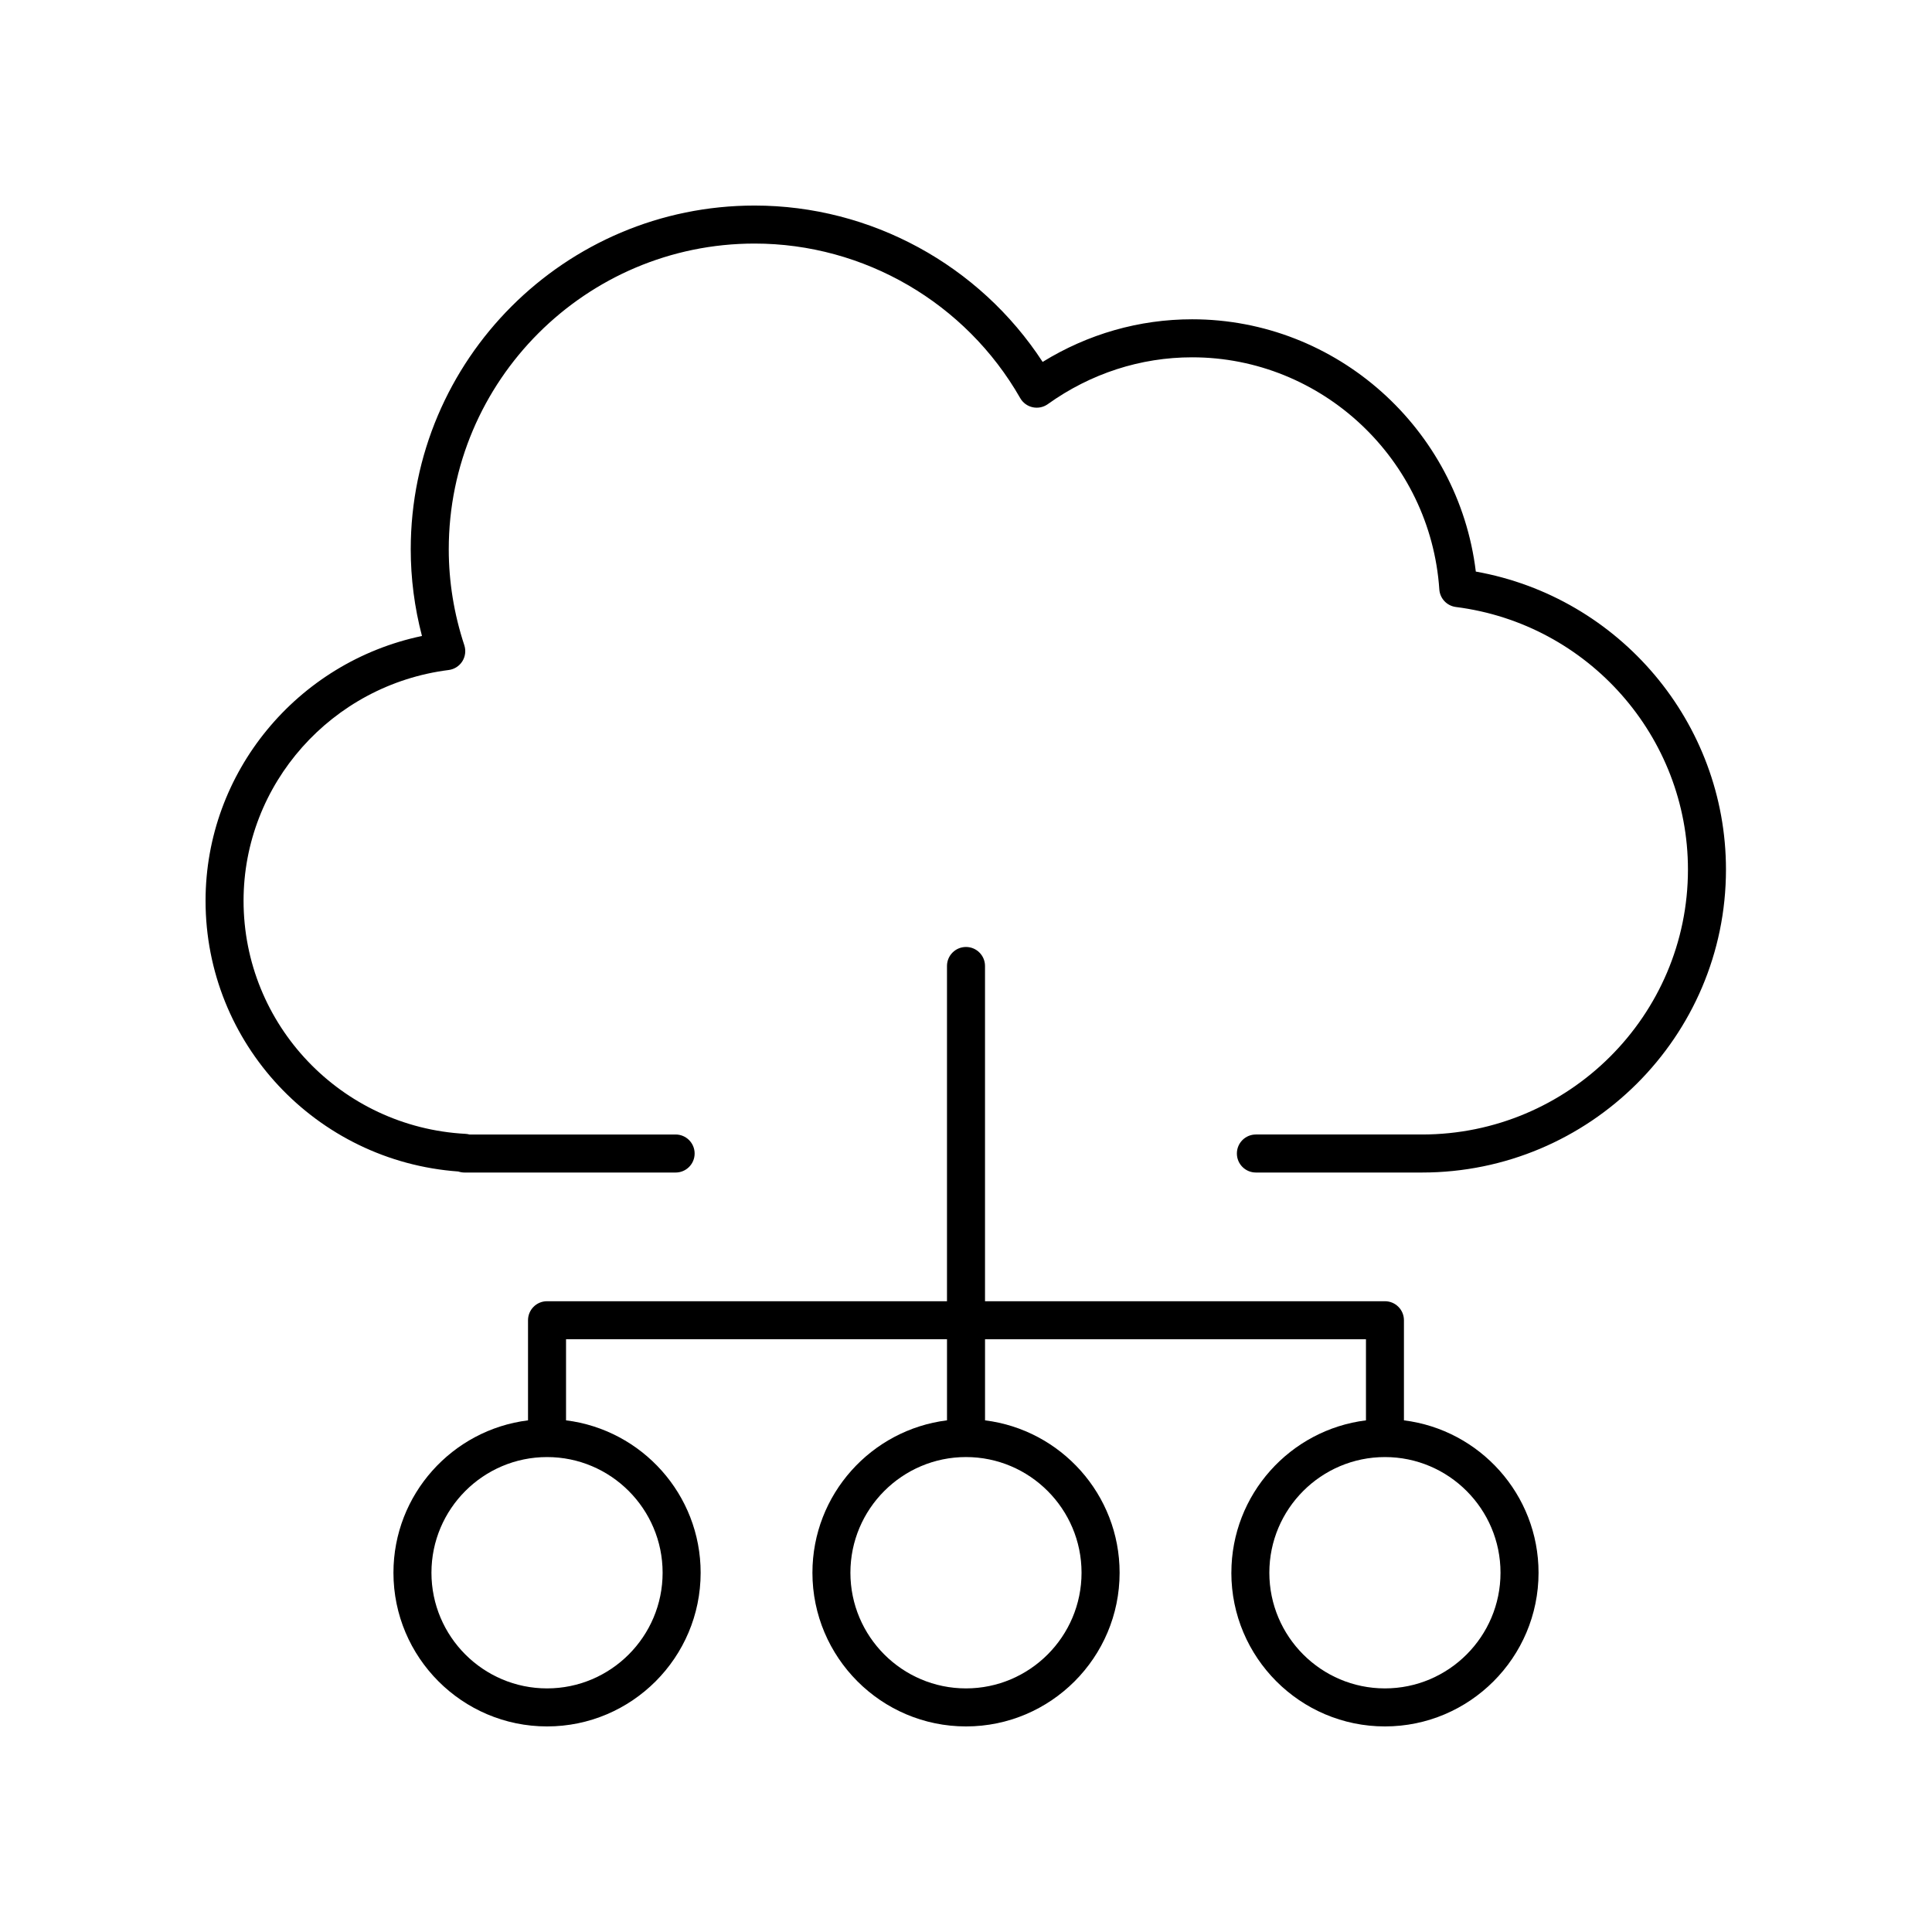
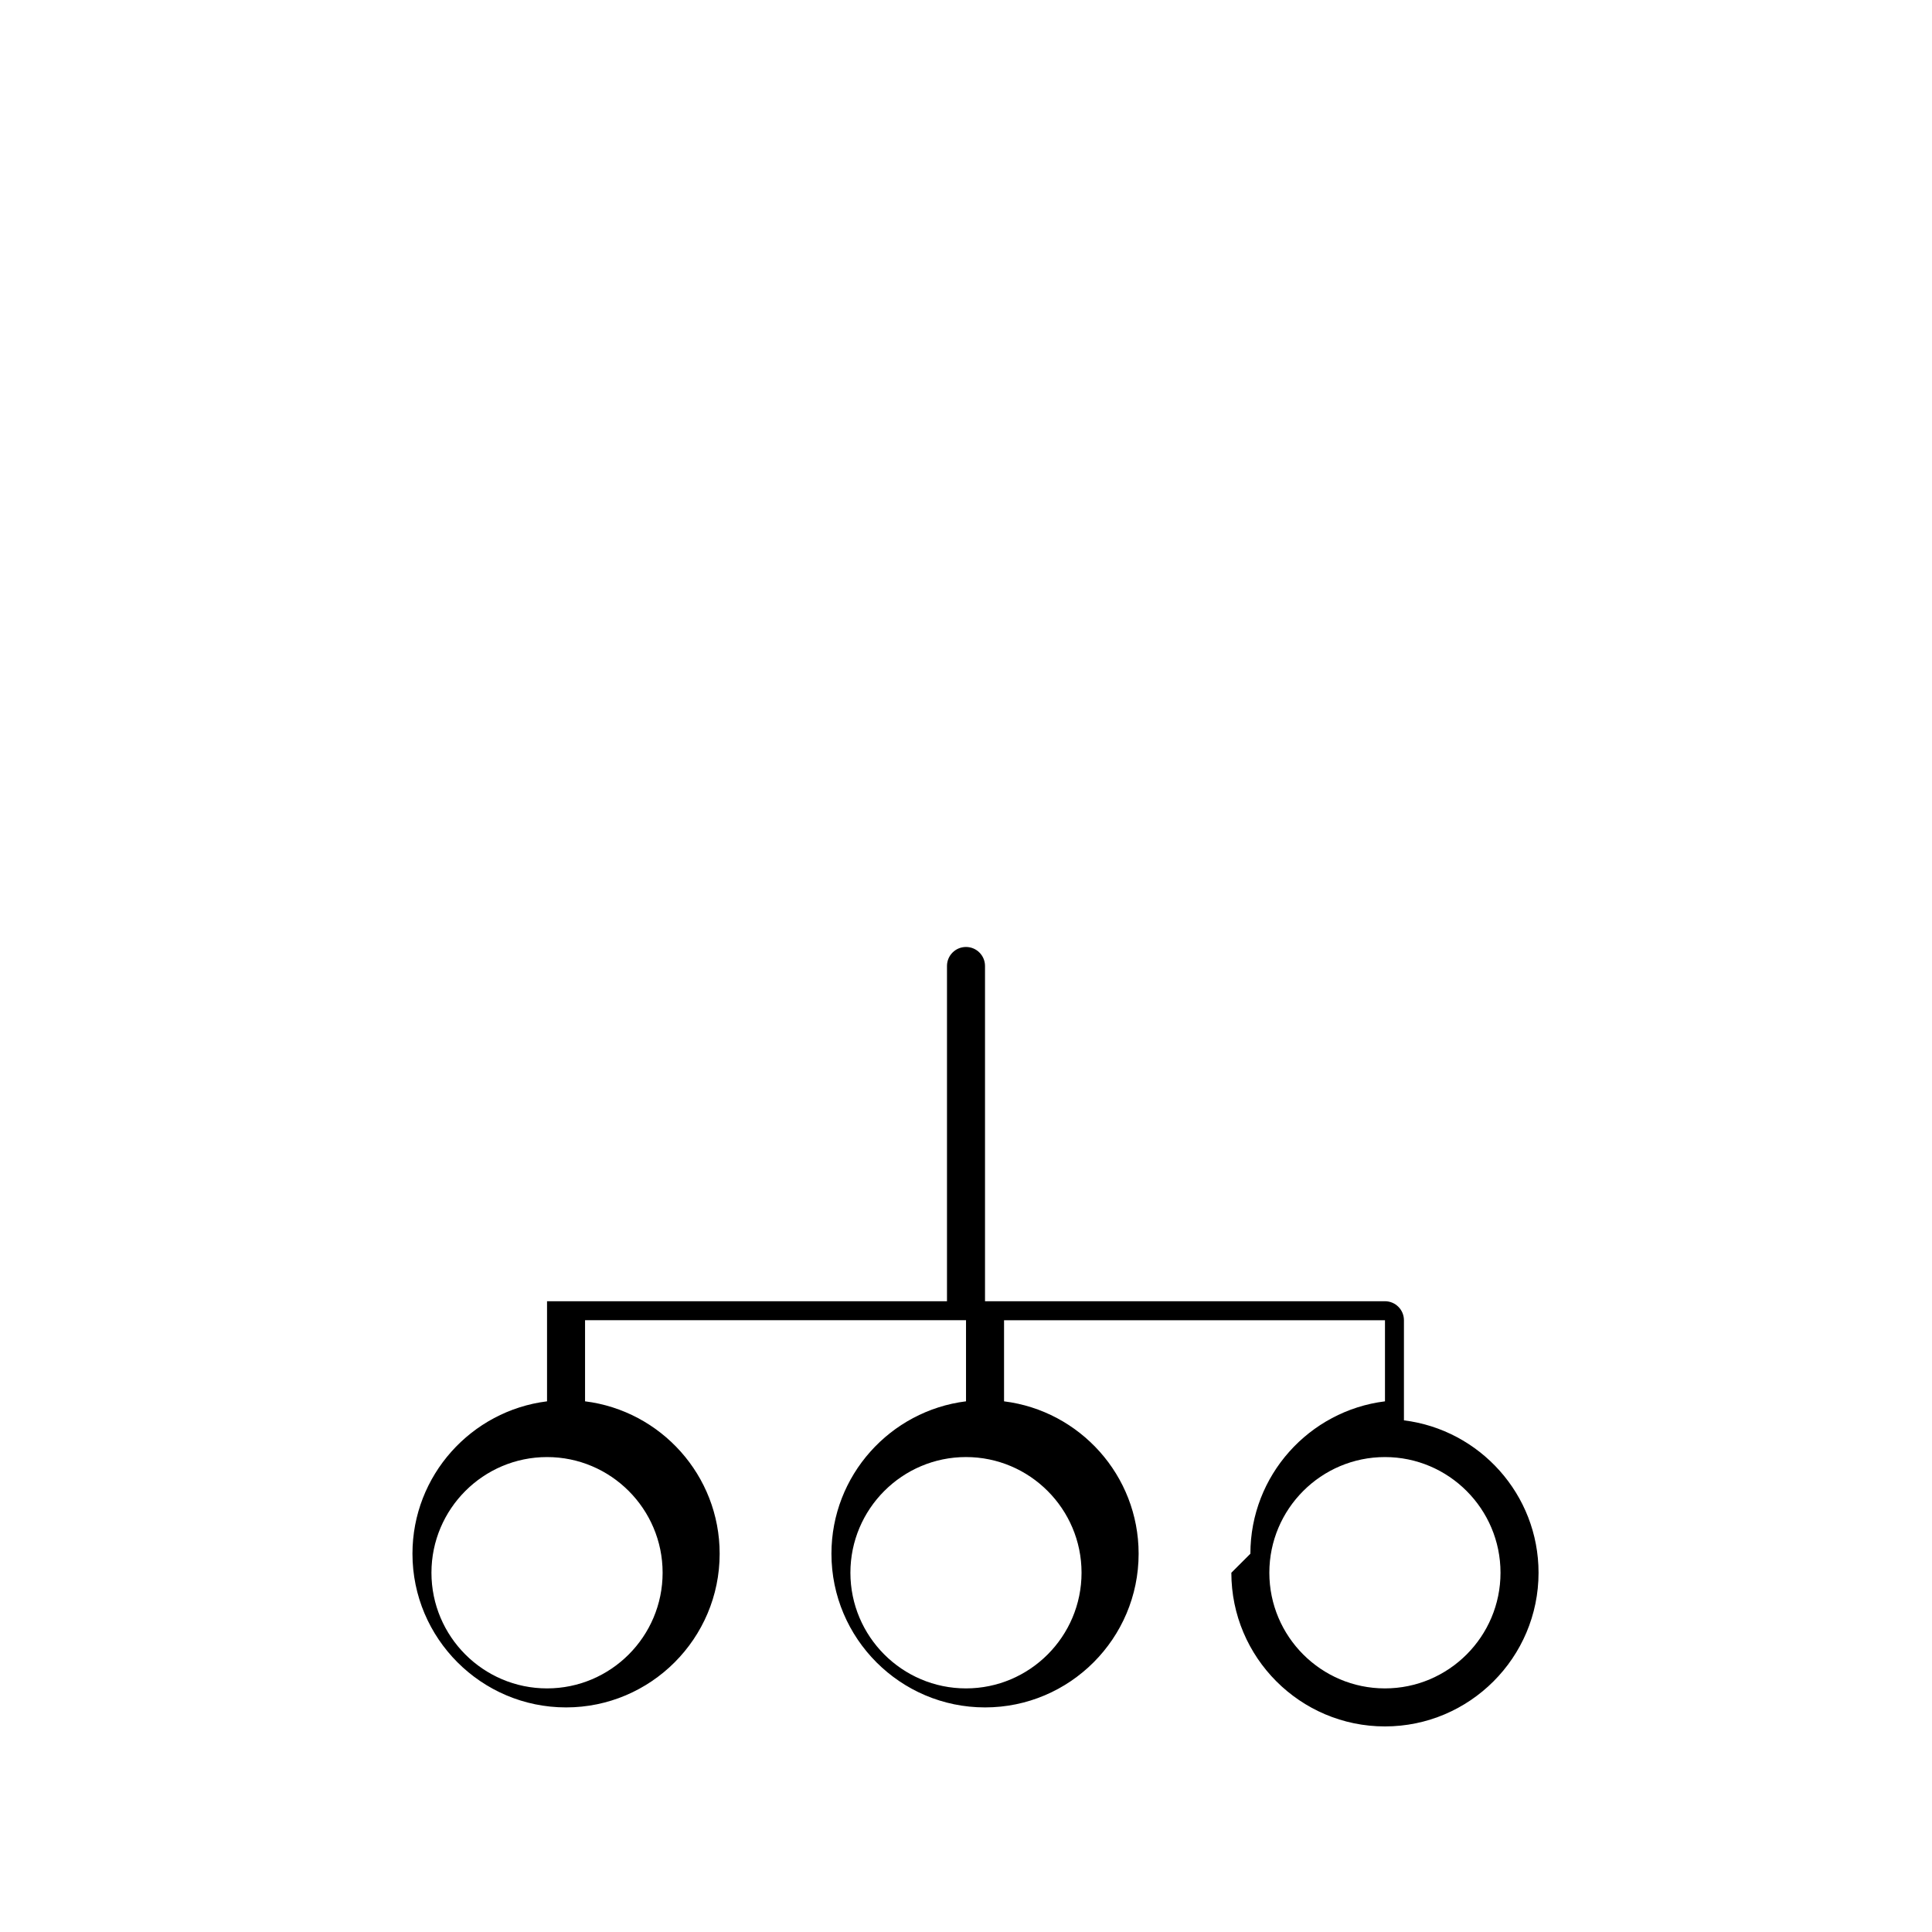
<svg xmlns="http://www.w3.org/2000/svg" fill="#000000" width="800px" height="800px" version="1.1" viewBox="144 144 512 512">
  <g>
-     <path d="m265.46 454.46c0.516 0.176 1.066 0.273 1.645 0.273h55.941c2.785 0 5.039-2.254 5.039-5.039 0-2.781-2.254-5.039-5.039-5.039l-54.617 0.004c-0.344-0.098-0.703-0.156-1.074-0.176-32.977-1.77-58.809-28.906-58.809-61.777 0-30.934 23.363-57.219 54.352-61.145 1.492-0.188 2.824-1.035 3.625-2.309 0.801-1.273 0.992-2.84 0.523-4.269-2.734-8.293-4.121-16.84-4.121-25.41-0.004-44.68 36.359-81.027 81.055-81.027 28.988 0 55.961 15.691 70.387 40.957 0.703 1.238 1.902 2.117 3.297 2.422 1.41 0.305 2.856 0.004 4.012-0.824 11.344-8.117 24.57-12.41 38.254-12.41 34.395 0 63.168 27.02 65.504 61.512 0.164 2.402 2.004 4.352 4.394 4.656 35.059 4.449 61.496 34.363 61.496 69.578 0 38.719-31.617 70.215-70.48 70.215h-44.02c-2.785 0-5.039 2.254-5.039 5.039 0 2.781 2.254 5.039 5.039 5.039h44.02c44.418 0 80.555-36.02 80.555-80.293 0-38.922-28.227-72.18-66.293-78.965-4.59-37.809-36.859-66.859-75.18-66.859-14.016 0-27.602 3.891-39.617 11.297-16.758-25.691-45.527-41.438-76.328-41.438-50.254 0-91.133 40.867-91.133 91.105 0 7.719 1 15.422 2.977 22.965-33.082 6.934-57.352 36.129-57.352 70.164 0 37.777 29.312 69.039 66.988 71.754z" />
-     <path d="m470.32 560.79c0 22.457 18.258 40.73 40.703 40.73 22.445 0 40.707-18.27 40.707-40.73 0-20.75-15.598-37.891-35.672-40.383v-26.531c0-2.781-2.254-5.039-5.039-5.039h-105.98v-88.84c0-2.781-2.254-5.039-5.039-5.039s-5.039 2.254-5.039 5.039v88.84h-105.99c-2.785 0-5.039 2.254-5.039 5.039v26.531c-20.07 2.496-35.664 19.637-35.664 40.383 0 22.461 18.262 40.73 40.707 40.73 22.445 0 40.703-18.27 40.703-40.73 0-20.75-15.598-37.891-35.672-40.387v-21.492h100.96v21.492c-20.07 2.496-35.664 19.637-35.664 40.383 0 22.461 18.258 40.734 40.703 40.734s40.703-18.27 40.703-40.73c0-20.75-15.594-37.891-35.664-40.383v-21.492h100.95v21.492c-20.074 2.492-35.668 19.633-35.668 40.383zm-150.72 0c0 16.902-13.742 30.652-30.629 30.652-16.891 0-30.633-13.75-30.633-30.652 0-16.902 13.742-30.652 30.633-30.652 16.887-0.004 30.629 13.75 30.629 30.652zm111.02 0c0 16.902-13.742 30.652-30.625 30.652-16.887 0-30.629-13.75-30.629-30.652 0-16.902 13.742-30.656 30.629-30.656 16.883 0 30.625 13.754 30.625 30.656zm111.03 0c0 16.902-13.742 30.652-30.633 30.652-16.887 0-30.629-13.75-30.629-30.652 0-16.902 13.742-30.652 30.629-30.652 16.891-0.004 30.633 13.75 30.633 30.652z" />
+     <path d="m470.32 560.79c0 22.457 18.258 40.73 40.703 40.73 22.445 0 40.707-18.27 40.707-40.73 0-20.75-15.598-37.891-35.672-40.383v-26.531c0-2.781-2.254-5.039-5.039-5.039h-105.98v-88.84c0-2.781-2.254-5.039-5.039-5.039s-5.039 2.254-5.039 5.039v88.84h-105.99v26.531c-20.07 2.496-35.664 19.637-35.664 40.383 0 22.461 18.262 40.73 40.707 40.73 22.445 0 40.703-18.27 40.703-40.73 0-20.75-15.598-37.891-35.672-40.387v-21.492h100.96v21.492c-20.07 2.496-35.664 19.637-35.664 40.383 0 22.461 18.258 40.734 40.703 40.734s40.703-18.27 40.703-40.73c0-20.75-15.594-37.891-35.664-40.383v-21.492h100.95v21.492c-20.074 2.492-35.668 19.633-35.668 40.383zm-150.72 0c0 16.902-13.742 30.652-30.629 30.652-16.891 0-30.633-13.75-30.633-30.652 0-16.902 13.742-30.652 30.633-30.652 16.887-0.004 30.629 13.75 30.629 30.652zm111.02 0c0 16.902-13.742 30.652-30.625 30.652-16.887 0-30.629-13.75-30.629-30.652 0-16.902 13.742-30.656 30.629-30.656 16.883 0 30.625 13.754 30.625 30.656zm111.03 0c0 16.902-13.742 30.652-30.633 30.652-16.887 0-30.629-13.75-30.629-30.652 0-16.902 13.742-30.652 30.629-30.652 16.891-0.004 30.633 13.75 30.633 30.652z" />
  </g>
</svg>